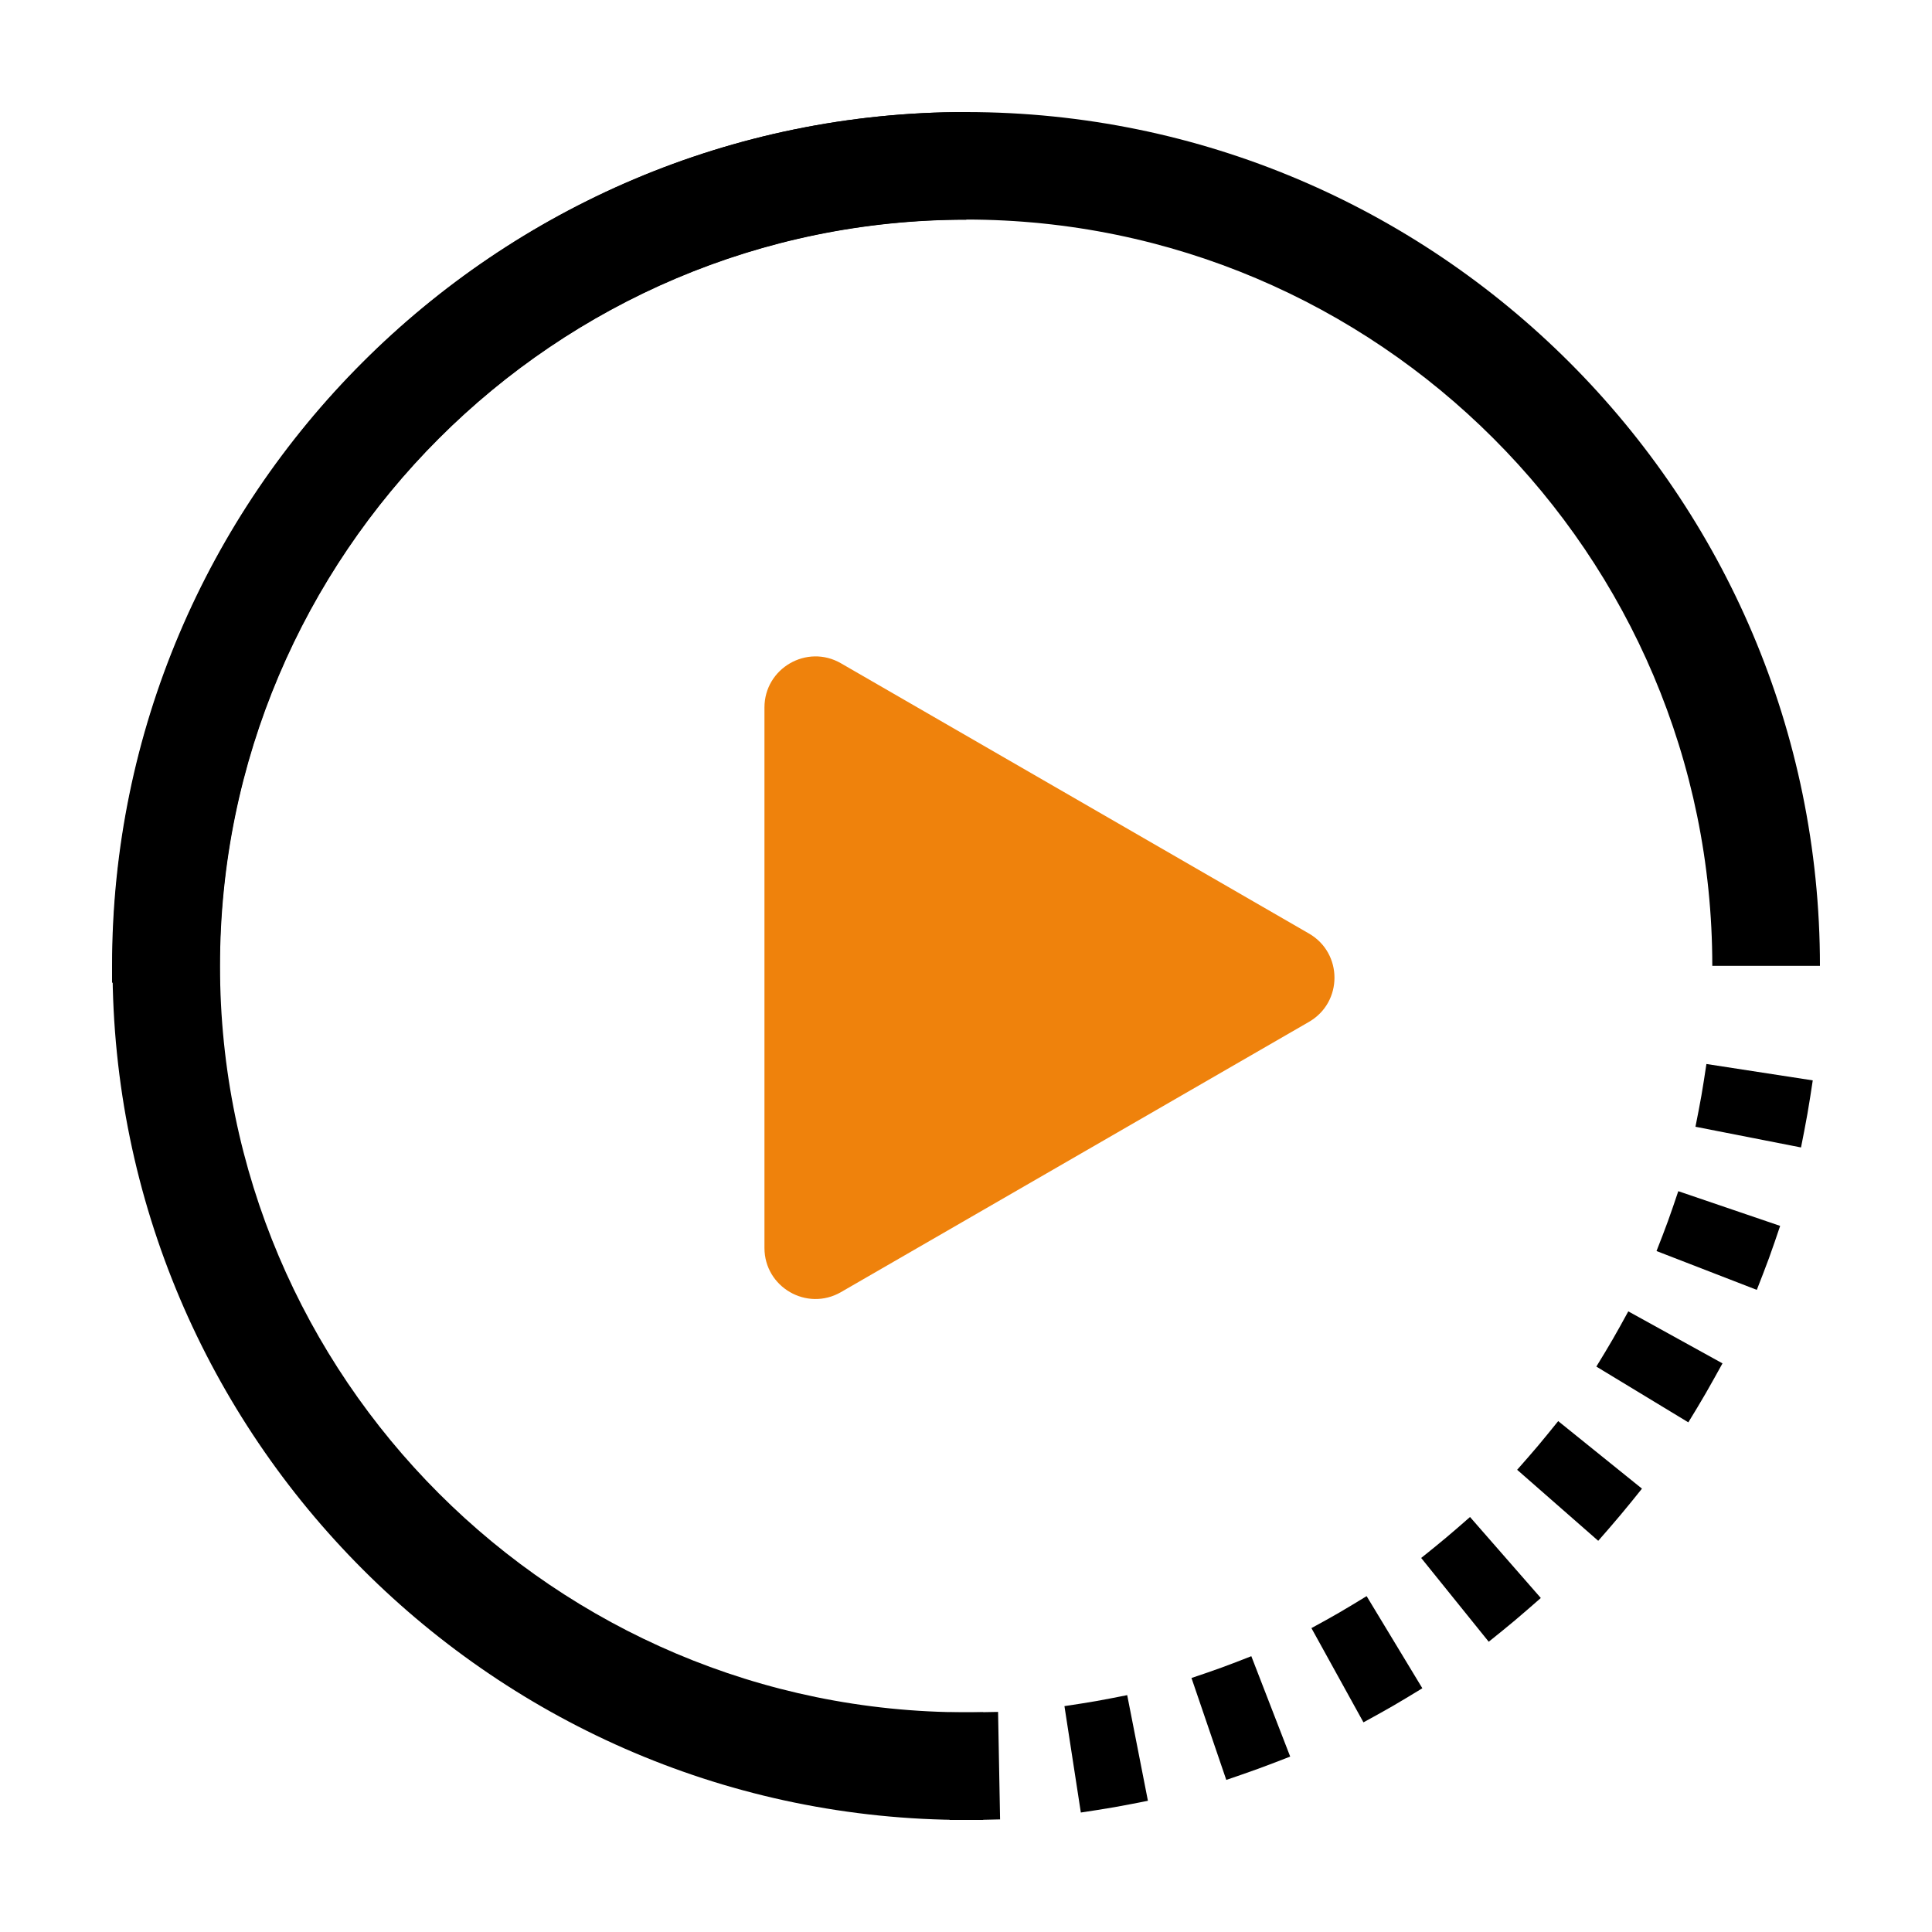
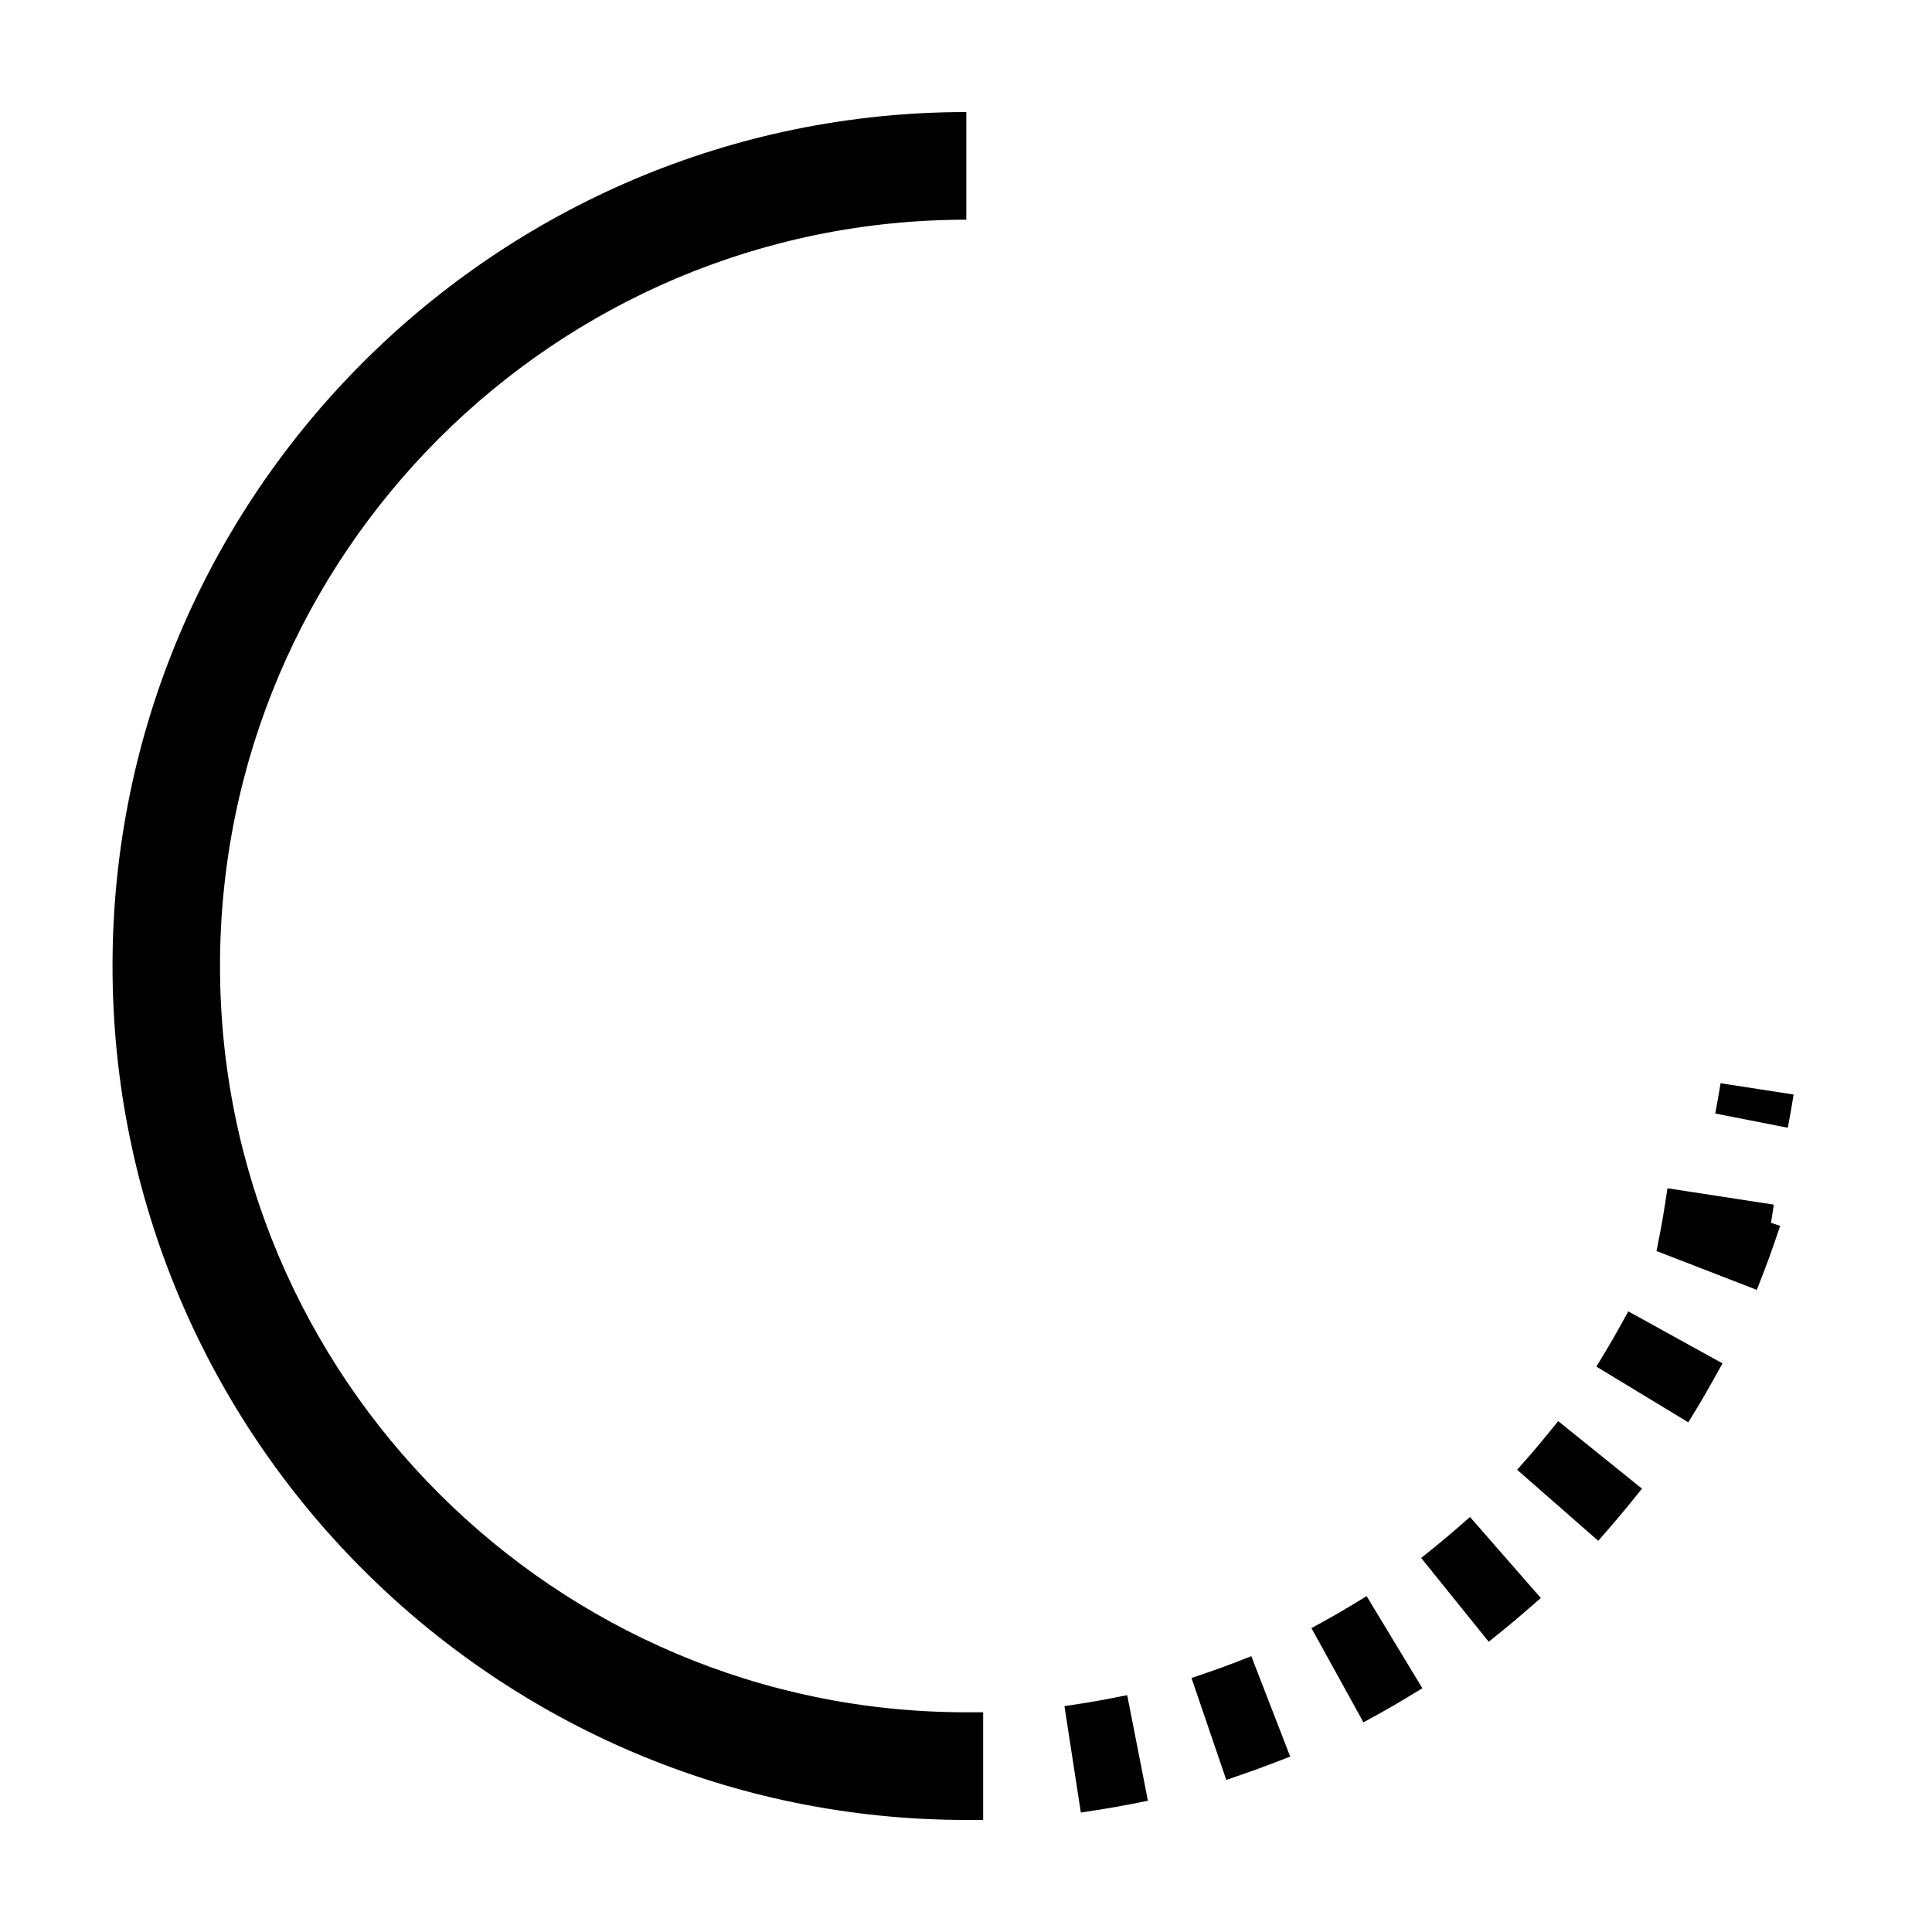
<svg xmlns="http://www.w3.org/2000/svg" id="Layer_1" viewBox="0 0 250 250">
  <defs>
    <style>.cls-1{fill:#ef820c;}</style>
  </defs>
  <path d="M125.04,221.57c-53.23,0-96.57-43.32-96.57-96.57S71.8,28.43,125.04,28.43v-2.17s0,0,0,0v-9.58s0,0,0,0v-2.18c-60.91,0-110.48,49.57-110.48,110.5s49.57,110.5,110.48,110.5h2.18v-13.93h-2.18Z" />
-   <path d="M28.43,124.98c0-53.23,43.32-96.57,96.57-96.57s96.57,43.34,96.57,96.57h2.17s0,0,0,0h9.58s0,0,0,0h2.18c0-60.91-49.57-110.48-110.5-110.48S14.5,64.07,14.5,124.98v2.18h13.93v-2.18Z" />
  <path d="M140.24,222.59c1.31-.2,2.62-.43,3.91-.69l1.84,9.39c-1.42.28-2.86.53-4.3.75l-1.45-9.45ZM156.95,218.48c1.25-.43,2.5-.88,3.73-1.36l3.45,8.92c-1.35.52-2.72,1.02-4.09,1.49l-3.09-9.05ZM172.68,211.53c1.16-.64,2.31-1.3,3.44-1.99l4.95,8.18c-1.24.75-2.5,1.48-3.77,2.18l-4.62-8.37ZM186.97,201.93c1.03-.83,2.05-1.69,3.05-2.56l6.3,7.2c-1.09.96-2.21,1.89-3.34,2.8l-6-7.45ZM199.39,190c.87-1,1.73-2.01,2.56-3.05l7.45,6.01c-.91,1.13-1.85,2.25-2.81,3.34l-7.2-6.3ZM209.56,176.1c.69-1.13,1.35-2.28,1.99-3.45l8.37,4.62c-.7,1.28-1.43,2.54-2.19,3.78l-8.18-4.96ZM217.17,160.64c.48-1.24.93-2.48,1.36-3.74l9.05,3.09c-.47,1.38-.97,2.75-1.5,4.11l-8.92-3.45ZM221.95,144.09c.25-1.3.48-2.6.69-3.92l9.45,1.46c-.22,1.44-.47,2.87-.75,4.3l-9.39-1.84Z" />
-   <path d="M137.75,220.77l2.15-.33c1.28-.2,2.56-.42,3.82-.67l2.14-.42,2.68,13.67-2.14.42c-1.45.29-2.92.54-4.39.77l-2.15.33-2.12-13.76ZM154.18,217.13l2.06-.7c1.23-.42,2.44-.86,3.65-1.33l2.03-.79,5.03,12.99-2.04.79c-1.38.53-2.77,1.04-4.17,1.52l-2.06.71-4.5-13.18ZM169.71,210.67l1.91-1.05c1.13-.63,2.25-1.27,3.36-1.95l1.86-1.13,7.21,11.92-1.86,1.13c-1.26.77-2.55,1.51-3.85,2.23l-1.91,1.05-6.73-12.19ZM183.9,201.6l1.7-1.37c1.01-.82,2-1.65,2.98-2.5l1.64-1.43,9.16,10.48-1.64,1.43c-1.12.98-2.25,1.93-3.4,2.86l-1.7,1.37-8.74-10.84ZM196.31,190.2l1.44-1.64c.86-.98,1.69-1.97,2.51-2.98l1.37-1.69,10.84,8.74-1.37,1.7c-.93,1.15-1.89,2.29-2.86,3.41l-1.43,1.64-10.48-9.18ZM206.57,176.83l1.13-1.86c.67-1.11,1.32-2.23,1.95-3.37l1.05-1.91,12.19,6.73-1.06,1.91c-.72,1.3-1.46,2.59-2.23,3.86l-1.13,1.86-11.91-7.22ZM214.35,161.89l.79-2.03c.47-1.21.91-2.43,1.33-3.66l.7-2.06,13.18,4.49-.7,2.06c-.48,1.41-.99,2.81-1.53,4.19l-.79,2.03-12.99-5.03ZM219.39,145.81l.42-2.14c.25-1.27.47-2.55.67-3.84l.33-2.15,13.76,2.12-.33,2.15c-.23,1.47-.48,2.93-.77,4.39l-.42,2.14-13.66-2.68Z" />
-   <path d="M125.05,233.32v-9.57c.66,0,1.31,0,1.96-.02l.18,9.56c-.71.01-1.42.02-2.14.02Z" />
-   <path d="M122.87,235.5v-13.92h2.18c.64,0,1.28,0,1.92-.02l2.18-.04.26,13.91-2.18.05c-.73.01-1.45.02-2.18.02h-2.18Z" />
-   <path class="cls-1" d="M169.38,120.8l-60.56-34.97c-4.4-2.54-9.9.64-9.9,5.72v69.93c0,5.08,5.5,8.26,9.9,5.72l60.56-34.97c4.4-2.54,4.4-8.89,0-11.43Z" />
+   <path d="M137.75,220.77l2.15-.33c1.28-.2,2.56-.42,3.82-.67l2.14-.42,2.68,13.67-2.14.42c-1.45.29-2.92.54-4.39.77l-2.15.33-2.12-13.76ZM154.18,217.13l2.06-.7c1.23-.42,2.44-.86,3.65-1.33l2.03-.79,5.03,12.99-2.04.79c-1.38.53-2.77,1.04-4.17,1.52l-2.06.71-4.5-13.18ZM169.71,210.67l1.91-1.05c1.13-.63,2.25-1.27,3.36-1.95l1.86-1.13,7.21,11.92-1.86,1.13c-1.26.77-2.55,1.51-3.85,2.23l-1.91,1.05-6.73-12.19ZM183.9,201.6l1.7-1.37c1.01-.82,2-1.65,2.98-2.5l1.64-1.43,9.16,10.48-1.64,1.43c-1.12.98-2.25,1.93-3.4,2.86l-1.7,1.37-8.74-10.84ZM196.31,190.2l1.44-1.64c.86-.98,1.69-1.97,2.51-2.98l1.37-1.69,10.84,8.74-1.37,1.7c-.93,1.15-1.89,2.29-2.86,3.41l-1.43,1.64-10.48-9.18ZM206.57,176.83l1.13-1.86c.67-1.11,1.32-2.23,1.95-3.37l1.05-1.91,12.19,6.73-1.06,1.91c-.72,1.3-1.46,2.59-2.23,3.86l-1.13,1.86-11.91-7.22ZM214.35,161.89l.79-2.03c.47-1.21.91-2.43,1.33-3.66l.7-2.06,13.18,4.49-.7,2.06c-.48,1.41-.99,2.81-1.53,4.19l-.79,2.03-12.99-5.03Zl.42-2.14c.25-1.27.47-2.55.67-3.84l.33-2.15,13.76,2.12-.33,2.15c-.23,1.47-.48,2.93-.77,4.39l-.42,2.14-13.66-2.68Z" />
</svg>